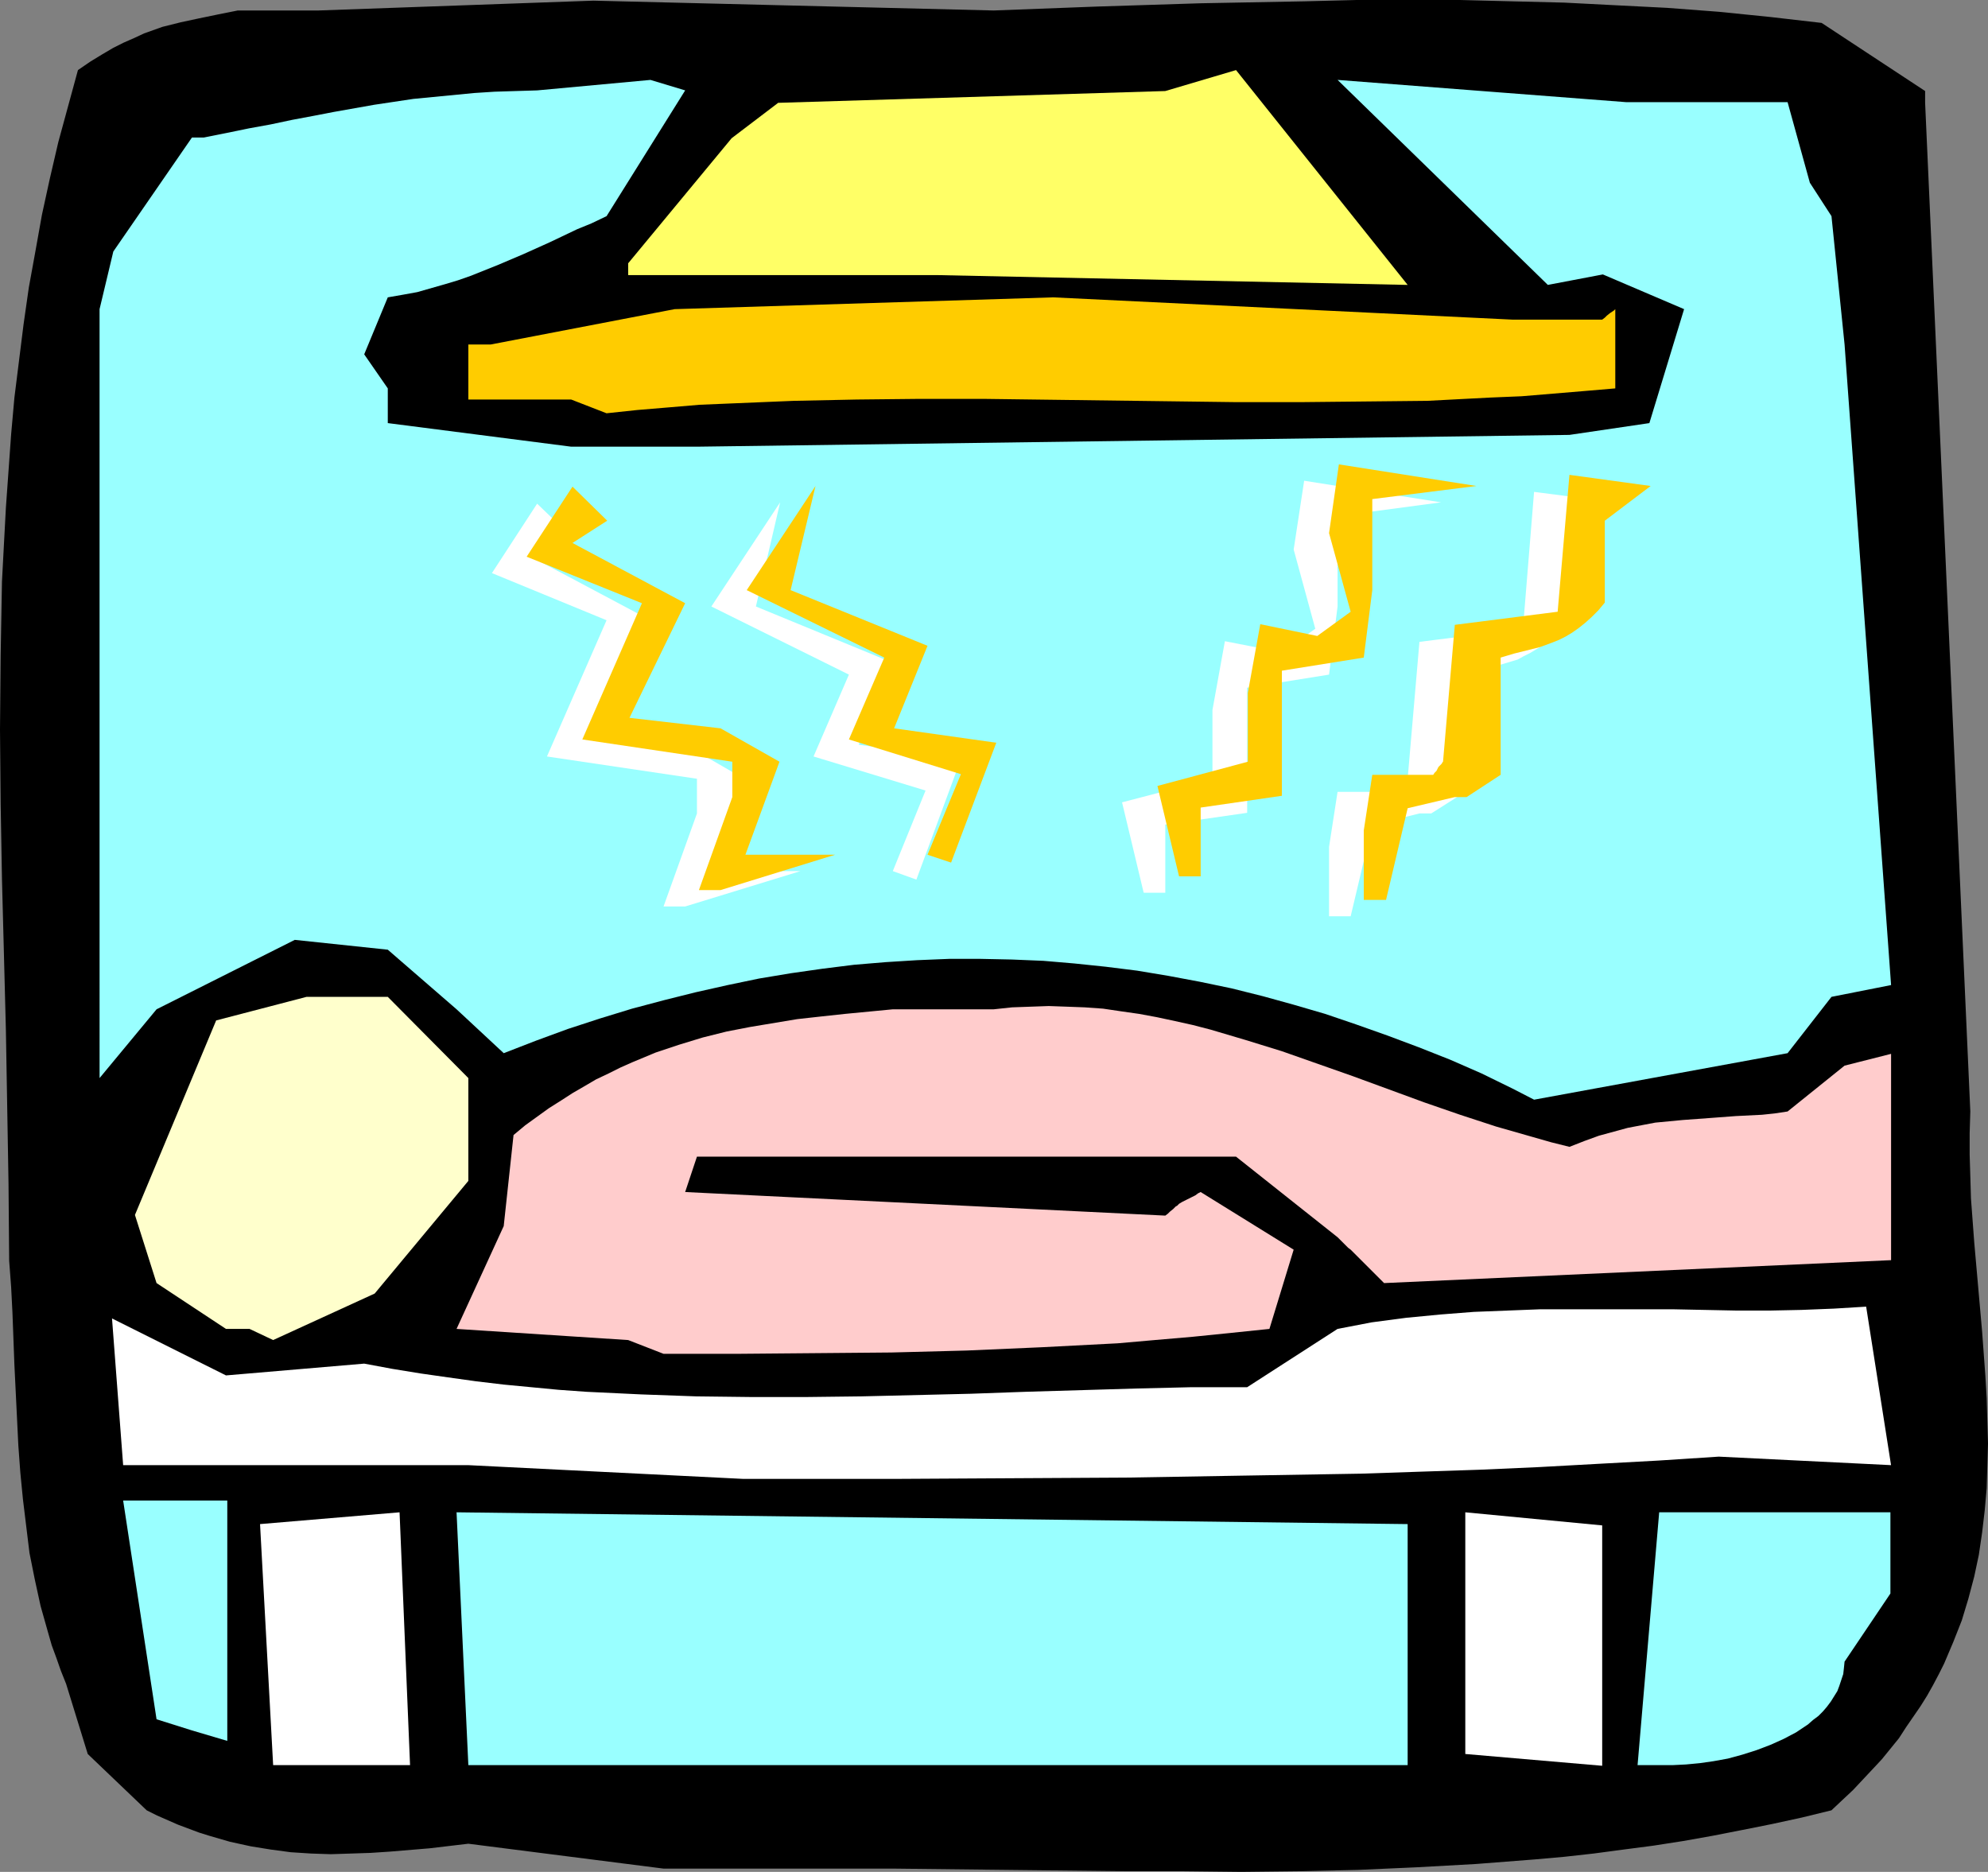
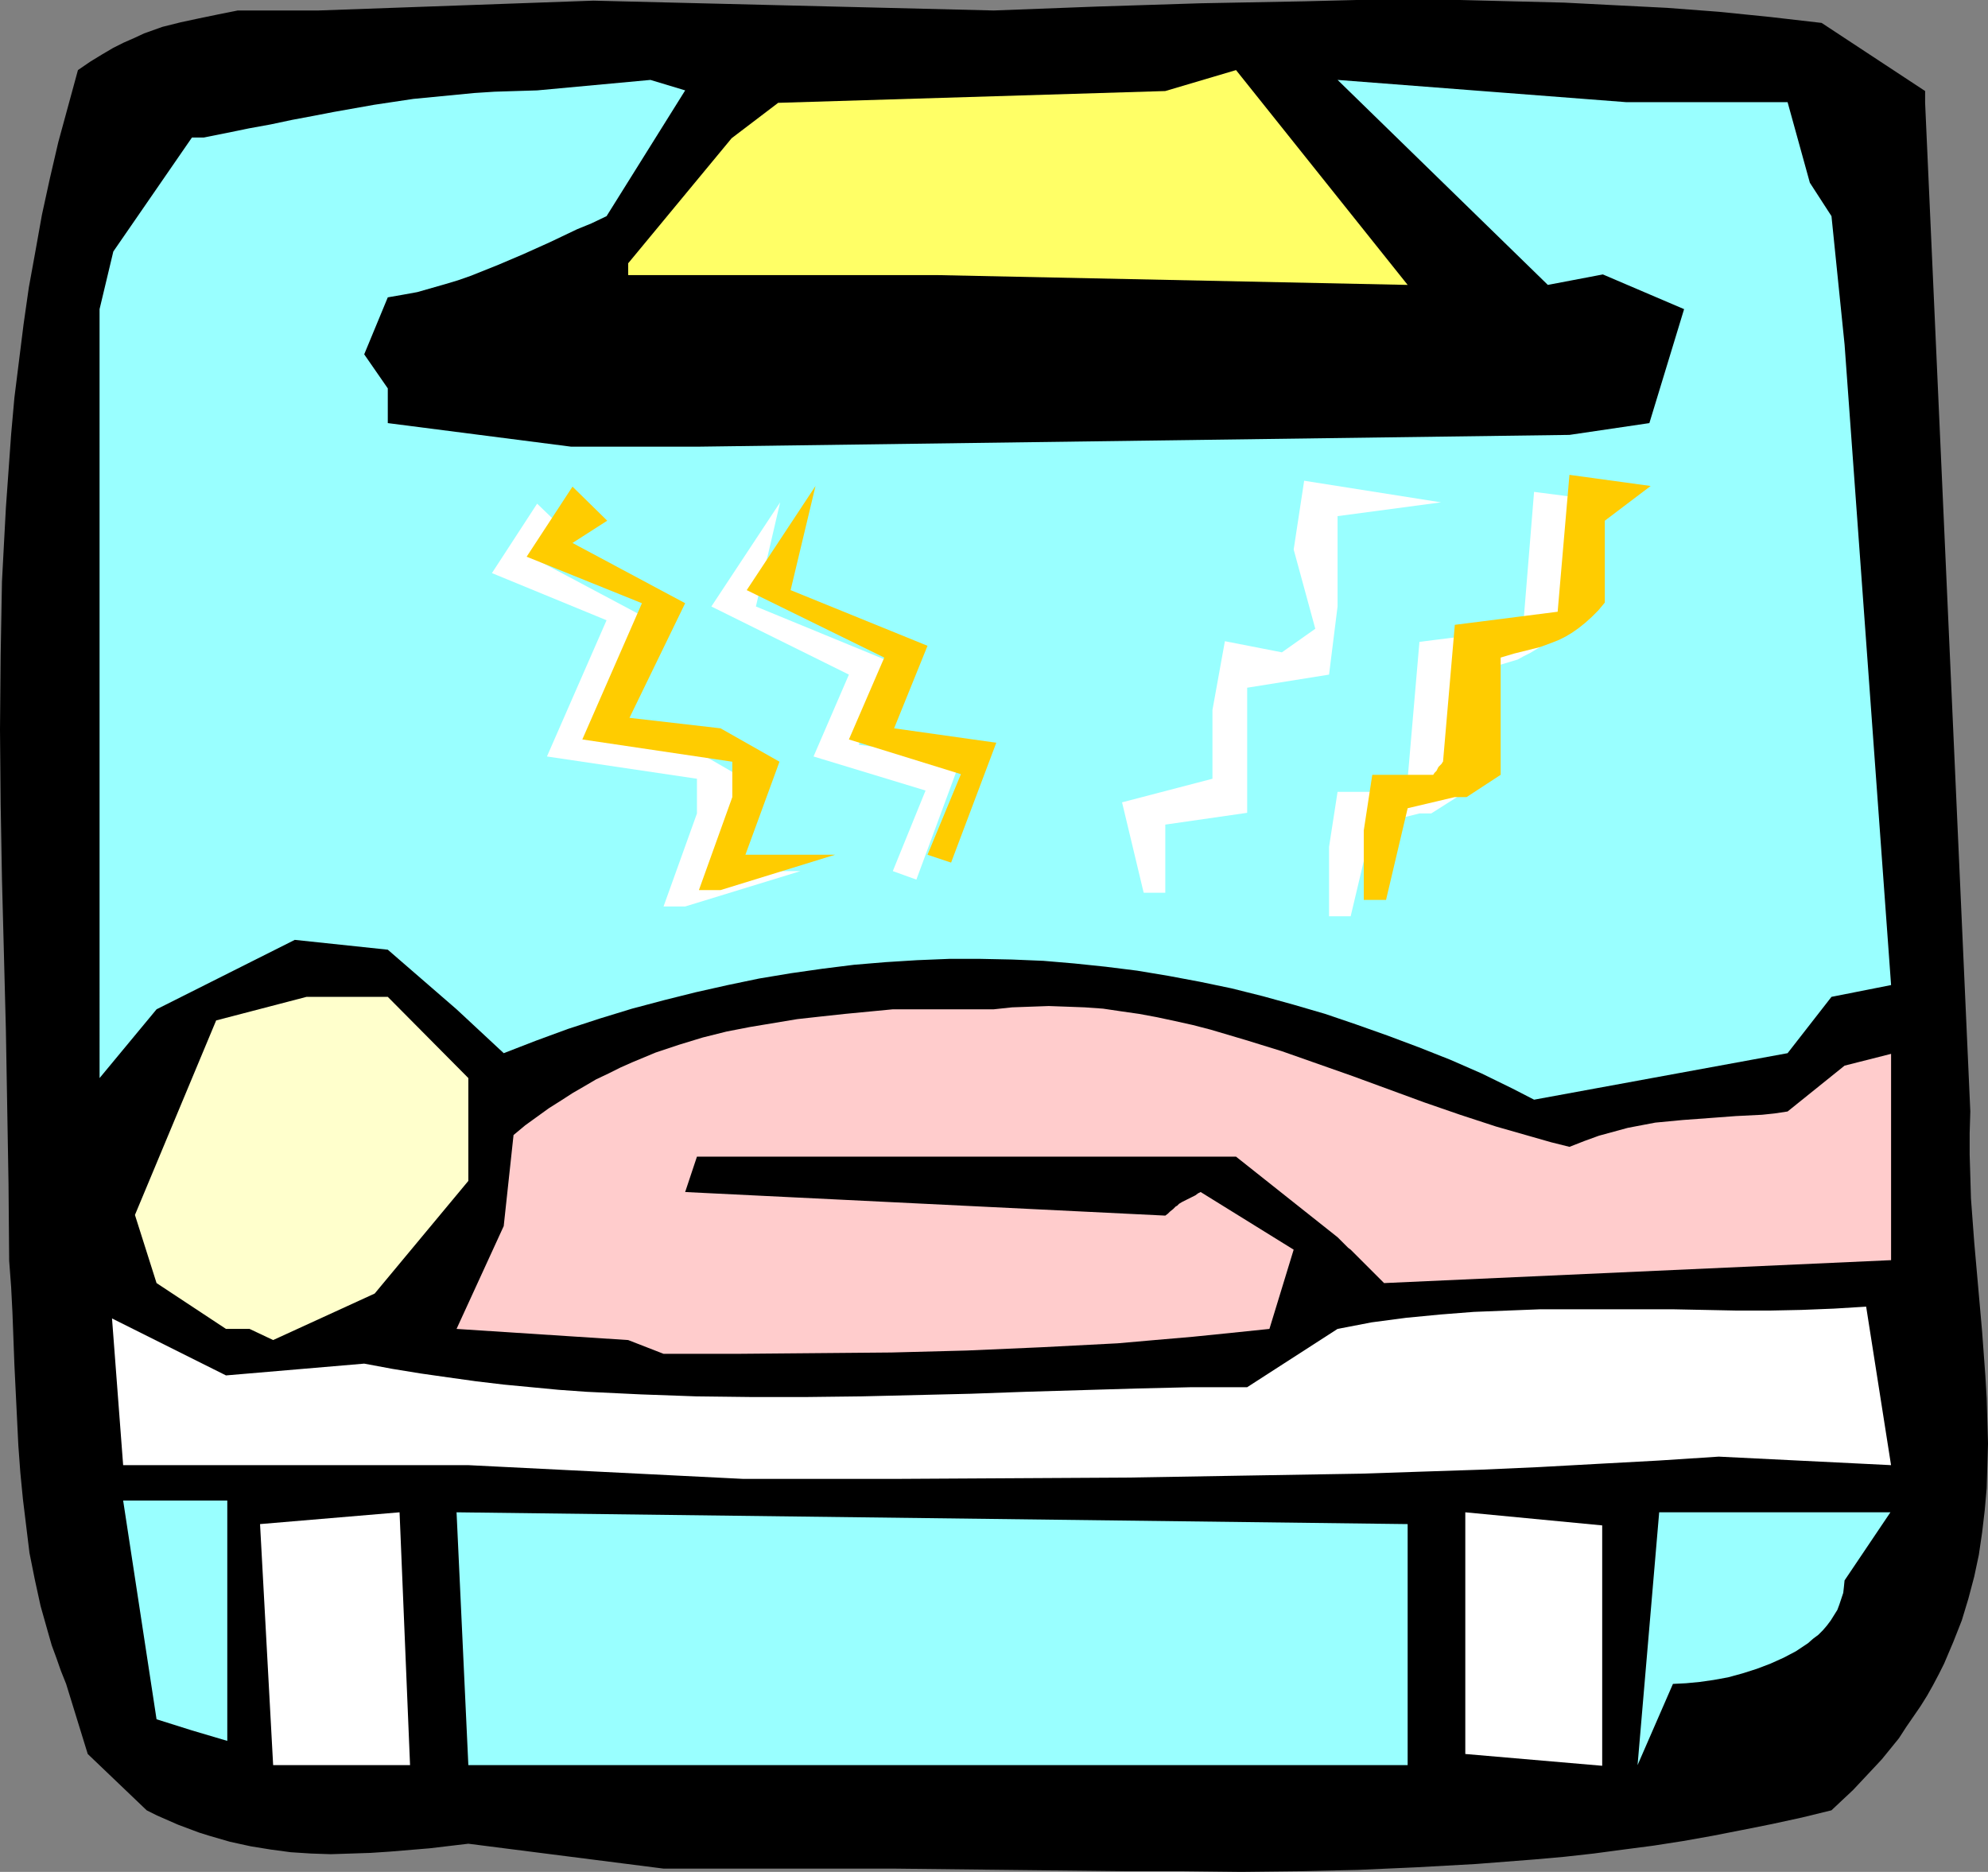
<svg xmlns="http://www.w3.org/2000/svg" xmlns:ns1="http://sodipodi.sourceforge.net/DTD/sodipodi-0.dtd" xmlns:ns2="http://www.inkscape.org/namespaces/inkscape" version="1.0" width="129.766mm" height="122.18mm" id="svg20" ns1:docname="Operating Table 1.wmf">
  <rect width="100%" height="100%" fill="#808080" stroke="none" />
  <ns1:namedview id="namedview20" pagecolor="#ffffff" bordercolor="#000000" borderopacity="0.25" ns2:showpageshadow="2" ns2:pageopacity="0.0" ns2:pagecheckerboard="0" ns2:deskcolor="#d1d1d1" ns2:document-units="mm" />
  <defs id="defs1">
    <pattern id="WMFhbasepattern" patternUnits="userSpaceOnUse" width="6" height="6" x="0" y="0" />
  </defs>
  <path style="fill:#000000;fill-opacity:1;fill-rule:evenodd;stroke:none" d="m 211.534,460.974 h -47.834 l -48.157,-6.14 -9.534,1.131 -9.696,0.808 -4.848,0.323 -4.848,0.162 -5.01,0.162 -4.848,-0.162 -5.01,-0.323 -4.848,-0.646 -5.01,-0.808 -5.171,-1.131 -5.01,-1.454 -2.586,-0.808 -2.586,-0.969 -2.586,-0.969 -2.586,-1.131 -2.586,-1.131 -2.586,-1.293 -14.544,-13.895 -5.333,-17.289 -1.293,-3.232 -1.131,-3.232 -1.131,-3.07 -0.97,-3.393 -1.778,-6.301 L 8.565,389.558 7.272,383.095 6.464,376.47 5.656,369.846 5.01,363.221 4.525,356.597 4.202,349.972 3.878,343.347 3.555,336.723 3.07,323.797 2.747,317.495 2.262,311.032 2.101,291.967 1.778,273.062 1.454,254.158 0.97,235.415 0.485,216.834 0.162,198.414 0,179.995 l 0.162,-18.42 0.162,-9.048 0.162,-9.048 0.485,-9.21 0.485,-9.048 0.646,-9.048 0.646,-9.048 0.808,-9.048 1.131,-9.048 1.131,-9.048 1.293,-9.048 1.616,-8.887 1.616,-9.048 1.939,-8.887 2.101,-9.048 2.424,-8.887 2.424,-8.887 3.07,-2.1 2.909,-1.777 2.747,-1.616 2.586,-1.293 2.586,-1.131 2.424,-1.131 2.262,-0.808 2.262,-0.808 4.525,-1.131 4.525,-0.969 4.686,-0.969 2.424,-0.485 2.424,-0.485 H 78.538 L 146.409,0.162 245.147,2.585 270.68,1.616 296.212,0.808 321.907,0.323 334.673,0 h 12.766 12.766 l 12.766,0.323 12.928,0.323 12.605,0.646 12.766,0.646 12.766,0.969 12.766,1.293 12.605,1.454 25.533,16.804 v 2.908 l 11.15,248.826 -0.162,5.332 v 5.332 l 0.162,5.332 0.162,5.494 0.808,10.826 0.97,10.987 0.97,10.987 0.808,10.987 0.323,5.494 0.162,5.655 0.162,5.494 -0.162,5.494 -0.162,5.494 -0.485,5.494 -0.646,5.494 -0.808,5.494 -1.131,5.332 -1.454,5.494 -1.616,5.332 -2.101,5.332 -2.262,5.332 -1.293,2.585 -1.454,2.747 -1.454,2.585 -1.616,2.585 -1.778,2.585 -1.778,2.585 -1.778,2.747 -2.101,2.585 -2.101,2.585 -2.262,2.424 -2.424,2.585 -2.424,2.585 -2.586,2.424 -2.747,2.585 -7.272,1.777 -7.434,1.616 -7.272,1.454 -7.434,1.454 -7.272,1.293 -7.272,1.131 -7.434,0.969 -7.272,0.969 -7.272,0.808 -7.272,0.646 -14.544,1.131 -14.544,0.808 -14.544,0.646 -14.382,0.323 -14.382,0.162 -14.544,-0.162 h -14.221 l -28.765,-0.323 -28.442,-0.323 z" id="path1" />
  <path style="fill:#ffffff;fill-opacity:1;fill-rule:evenodd;stroke:none" d="m 67.387,435.445 -3.232,-59.46 34.421,-2.908 2.586,62.368 H 72.72 Z" id="path2" />
  <path style="fill:#99ffff;fill-opacity:1;fill-rule:evenodd;stroke:none" d="m 115.544,435.445 -2.909,-62.368 234.643,2.908 v 59.46 H 121.361 Z" id="path3" />
  <path style="fill:#ffffff;fill-opacity:1;fill-rule:evenodd;stroke:none" d="m 361.499,429.467 v -56.39 l 33.774,3.232 v 59.298 l -33.774,-2.908 z" id="path4" />
-   <path style="fill:#99ffff;fill-opacity:1;fill-rule:evenodd;stroke:none" d="m 404,435.445 5.333,-62.368 h 57.045 v 20.035 l -11.312,16.804 -0.162,1.616 -0.162,1.454 -0.485,1.454 -0.485,1.454 -0.485,1.293 -0.808,1.293 -0.808,1.293 -0.97,1.293 -0.97,1.131 -1.131,1.131 -1.293,0.969 -1.293,1.131 -2.909,1.939 -3.07,1.616 -3.232,1.454 -3.394,1.293 -3.555,1.131 -3.555,0.969 -3.555,0.646 -3.394,0.485 -3.394,0.323 -3.232,0.162 z" id="path5" />
+   <path style="fill:#99ffff;fill-opacity:1;fill-rule:evenodd;stroke:none" d="m 404,435.445 5.333,-62.368 h 57.045 l -11.312,16.804 -0.162,1.616 -0.162,1.454 -0.485,1.454 -0.485,1.454 -0.485,1.293 -0.808,1.293 -0.808,1.293 -0.97,1.293 -0.97,1.131 -1.131,1.131 -1.293,0.969 -1.293,1.131 -2.909,1.939 -3.07,1.616 -3.232,1.454 -3.394,1.293 -3.555,1.131 -3.555,0.969 -3.555,0.646 -3.394,0.485 -3.394,0.323 -3.232,0.162 z" id="path5" />
  <path style="fill:#99ffff;fill-opacity:1;fill-rule:evenodd;stroke:none" d="m 47.349,426.882 -8.726,-2.747 -8.242,-53.966 h 25.694 v 59.298 z" id="path6" />
  <path style="fill:#ffffff;fill-opacity:1;fill-rule:evenodd;stroke:none" d="m 183.416,364.837 -67.872,-3.393 H 101.161 30.381 l -2.747,-36.193 28.118,14.057 34.098,-2.908 6.949,1.293 6.949,1.131 6.787,0.969 6.949,0.969 6.787,0.808 6.787,0.646 6.787,0.646 6.787,0.485 13.574,0.646 13.574,0.485 13.574,0.162 h 13.574 l 13.574,-0.162 26.987,-0.646 13.574,-0.485 27.31,-0.808 13.574,-0.323 h 13.736 l 22.301,-14.38 8.403,-1.616 8.565,-1.131 8.403,-0.808 8.242,-0.646 8.242,-0.323 8.242,-0.323 h 8.242 8.08 16.16 l 15.998,0.323 h 7.918 l 7.918,-0.162 8.08,-0.323 7.918,-0.485 6.141,39.101 -42.501,-2.1 -14.867,0.969 -14.867,0.808 -14.706,0.808 -14.544,0.646 -14.706,0.485 -14.544,0.485 -29.088,0.485 -28.765,0.485 -28.765,0.162 -28.603,0.162 h -28.603 z" id="path7" />
  <path style="fill:#ffcccc;fill-opacity:1;fill-rule:evenodd;stroke:none" d="m 154.974,330.583 -42.339,-2.747 11.635,-25.367 2.424,-22.459 2.909,-2.424 2.909,-2.1 2.909,-2.1 3.07,-1.939 2.747,-1.777 3.07,-1.777 2.747,-1.616 3.07,-1.454 2.909,-1.454 2.909,-1.293 5.818,-2.424 5.818,-1.939 5.818,-1.777 5.818,-1.454 5.818,-1.131 5.818,-0.969 5.818,-0.969 5.818,-0.646 5.979,-0.646 11.797,-1.131 h 24.886 l 4.525,-0.485 4.525,-0.162 4.525,-0.162 4.525,0.162 4.363,0.162 4.525,0.323 4.363,0.646 4.525,0.646 4.363,0.808 4.525,0.969 4.363,0.969 4.363,1.131 8.726,2.585 8.888,2.747 8.726,3.07 8.726,3.07 17.614,6.463 8.888,3.07 8.888,2.908 9.05,2.585 4.525,1.293 4.525,1.131 3.717,-1.454 3.555,-1.293 3.555,-0.969 3.555,-0.969 3.394,-0.646 3.394,-0.646 3.394,-0.323 3.394,-0.323 6.626,-0.485 6.464,-0.485 6.464,-0.323 3.07,-0.323 3.232,-0.485 14.059,-11.31 11.474,-2.908 v 50.896 l -125.078,5.655 -8.242,-8.24 v 0 l -0.646,-0.485 -0.485,-0.485 -0.808,-0.808 -0.485,-0.485 -0.485,-0.485 -0.162,-0.162 -0.162,-0.162 v 0 L 304.939,285.342 H 180.507 171.942 l -2.909,8.725 118.453,5.817 0.646,-0.485 0.485,-0.485 0.808,-0.646 0.646,-0.646 0.323,-0.162 0.323,-0.323 v 0 l 0.162,-0.162 0.808,-0.485 0.97,-0.485 0.646,-0.323 0.646,-0.323 0.97,-0.485 0.646,-0.485 0.323,-0.162 0.323,-0.162 v 0 l 22.947,14.219 -5.979,19.551 -9.373,0.969 -9.534,0.969 -9.373,0.808 -9.211,0.808 -9.373,0.485 -9.373,0.485 -18.422,0.808 -18.584,0.485 -18.584,0.162 -18.746,0.162 h -18.907 z" id="path8" />
  <path style="fill:#ffffcc;fill-opacity:1;fill-rule:evenodd;stroke:none" d="M 61.57,327.836 H 55.752 L 38.622,316.526 33.29,299.722 53.328,251.734 75.629,245.918 h 20.038 l 19.877,20.035 v 25.367 L 92.435,319.111 67.387,330.583 Z" id="path9" />
  <path style="fill:#99ffff;fill-opacity:1;fill-rule:evenodd;stroke:none" d="m 373.134,268.538 -7.595,-3.716 -7.757,-3.393 -7.757,-3.07 -7.757,-2.908 -7.757,-2.747 -7.595,-2.585 -7.757,-2.262 -7.595,-2.1 -7.757,-1.939 -7.757,-1.616 -7.757,-1.454 -7.757,-1.293 -7.757,-0.969 -7.757,-0.808 -7.595,-0.646 -7.757,-0.323 -7.757,-0.162 h -7.757 l -7.918,0.323 -7.757,0.485 -7.757,0.646 -7.757,0.969 -7.918,1.131 -7.757,1.293 -7.757,1.616 -7.918,1.777 -7.757,1.939 -7.918,2.1 -7.918,2.424 -7.918,2.585 -7.918,2.908 -7.918,3.07 -11.635,-10.826 -16.968,-14.703 -22.947,-2.424 -34.098,17.127 -14.059,16.965 V 76.264 l 3.394,-14.219 19.392,-28.114 h 2.909 l 5.656,-1.131 5.494,-1.131 5.333,-0.969 5.333,-1.131 5.171,-0.969 5.01,-0.969 10.019,-1.777 9.696,-1.454 5.01,-0.485 5.01,-0.485 5.01,-0.485 5.01,-0.323 5.171,-0.162 5.333,-0.162 27.957,-2.585 8.565,2.585 -19.392,31.022 -3.717,1.777 -3.555,1.454 -3.394,1.616 -3.394,1.616 -6.464,2.908 -6.464,2.747 -6.464,2.585 -3.232,1.131 -3.232,0.969 -3.394,0.969 -3.394,0.969 -3.555,0.646 -3.717,0.646 v 0 l -5.818,14.057 5.818,8.402 v 8.563 l 45.248,5.817 h 31.027 l 215.251,-2.908 19.715,-2.908 8.565,-28.114 -20.038,-8.563 -13.574,2.585 -51.874,-50.573 71.266,5.494 h 39.754 l 5.494,19.874 5.333,8.24 3.232,31.669 11.474,158.021 -14.706,2.908 -10.827,13.895 -62.539,11.472 z" id="path10" />
  <path style="fill:#ffffff;fill-opacity:1;fill-rule:evenodd;stroke:none" d="m 327.886,226.044 v -17.127 l 2.101,-13.572 h 14.867 l 0.323,-0.646 0.485,-0.485 0.646,-0.808 0.323,-0.646 0.323,-0.323 0.162,-0.162 0.162,-0.162 v 0 l 2.909,-33.769 25.533,-3.232 2.747,-33.769 20.038,2.585 -11.312,8.725 v 20.035 l -1.616,1.939 -1.616,1.777 -1.616,1.454 -1.616,1.293 -1.616,0.969 -1.616,0.969 -1.616,0.808 -1.454,0.808 -3.232,0.969 -3.232,0.969 -3.232,0.808 -3.232,0.969 v 28.922 l -8.403,5.332 h -2.909 l -11.635,2.908 -5.333,22.459 z" id="path11" />
  <path style="fill:#ffffff;fill-opacity:1;fill-rule:evenodd;stroke:none" d="m 163.701,223.62 8.242,-22.944 v -8.563 l -37.006,-5.494 14.706,-33.608 -28.28,-11.633 11.15,-17.127 8.726,8.402 -8.726,5.494 27.957,14.865 -13.898,28.276 22.462,2.424 14.544,8.402 -8.242,22.782 h 22.139 l -28.442,8.725 z" id="path12" />
  <path style="fill:#ffffff;fill-opacity:1;fill-rule:evenodd;stroke:none" d="m 282.153,220.227 -5.333,-22.297 22.301,-5.817 v -16.965 l 3.07,-16.965 14.059,2.747 8.242,-5.817 -5.333,-19.551 2.586,-16.965 33.774,5.332 -25.533,3.393 v 22.297 l -2.101,16.804 -20.2,3.232 v 30.861 l -20.2,2.908 v 16.804 z" id="path13" />
  <path style="fill:#ffffff;fill-opacity:1;fill-rule:evenodd;stroke:none" d="m 220.261,214.895 8.08,-19.874 -27.634,-8.402 8.726,-20.197 -33.936,-16.804 16.968,-25.69 -5.979,25.69 33.774,13.895 -8.403,20.197 25.21,3.555 -10.989,29.73 z" id="path14" />
  <path style="fill:#ffcc00;fill-opacity:1;fill-rule:evenodd;stroke:none" d="m 336.451,222.004 v -17.127 l 2.101,-13.734 h 15.029 l 0.323,-0.485 0.485,-0.485 0.485,-0.969 0.485,-0.485 0.323,-0.323 0.162,-0.323 v 0 l 0.162,-0.162 2.909,-33.769 25.371,-3.232 2.909,-33.769 20.038,2.747 -11.312,8.563 v 20.197 l -1.616,1.939 -1.616,1.616 -1.616,1.454 -1.616,1.293 -1.616,1.131 -1.616,0.969 -1.616,0.808 -1.616,0.646 -3.07,1.131 -3.232,0.808 -3.232,0.808 -3.232,0.969 v 28.922 l -8.403,5.494 h -2.909 l -11.635,2.747 -5.333,22.621 z" id="path15" />
  <path style="fill:#ffcc00;fill-opacity:1;fill-rule:evenodd;stroke:none" d="m 172.427,219.581 8.242,-22.944 v -8.725 l -37.006,-5.494 14.706,-33.608 -28.442,-11.472 11.312,-17.289 8.565,8.402 -8.565,5.494 27.795,14.865 -13.736,28.276 22.462,2.585 14.544,8.24 -8.403,22.944 h 22.139 l -28.28,8.725 z" id="path16" />
-   <path style="fill:#ffcc00;fill-opacity:1;fill-rule:evenodd;stroke:none" d="m 290.88,216.188 -5.333,-22.297 22.301,-5.978 v -16.965 l 3.07,-16.965 14.059,2.908 8.242,-5.978 -5.333,-19.389 2.424,-16.965 33.936,5.332 -25.694,3.232 v 22.459 l -2.101,16.642 -20.2,3.232 v 30.861 l -20.038,2.908 v 16.965 z" id="path17" />
  <path style="fill:#ffcc00;fill-opacity:1;fill-rule:evenodd;stroke:none" d="m 228.825,210.856 8.242,-19.874 -27.634,-8.563 8.726,-20.197 -33.936,-16.642 16.968,-25.69 -6.141,25.69 33.774,13.734 -8.242,20.358 25.21,3.555 -11.15,29.568 z" id="path18" />
-   <path style="fill:#ffcc00;fill-opacity:1;fill-rule:evenodd;stroke:none" d="M 140.915,98.561 H 115.544 V 84.989 h 5.494 l 45.41,-8.725 93.405,-2.908 113.281,5.494 h 22.139 l 0.646,-0.485 0.485,-0.485 0.808,-0.646 0.485,-0.323 0.485,-0.323 0.162,-0.162 0.162,-0.162 v 0 19.551 l -7.595,0.646 -7.757,0.646 -7.757,0.646 -7.757,0.323 -15.514,0.808 -15.675,0.162 -15.675,0.162 h -15.675 l -62.539,-0.808 h -15.675 l -15.514,0.162 -15.514,0.323 -15.514,0.646 -7.757,0.323 -7.595,0.646 -7.757,0.646 -7.595,0.808 z" id="path19" />
  <path style="fill:#ffff66;fill-opacity:1;fill-rule:evenodd;stroke:none" d="m 154.974,64.953 25.533,-30.861 11.474,-8.725 95.505,-2.908 17.453,-5.17 42.339,52.997 -116.19,-2.424 H 175.174 154.974 Z" id="path20" />
</svg>